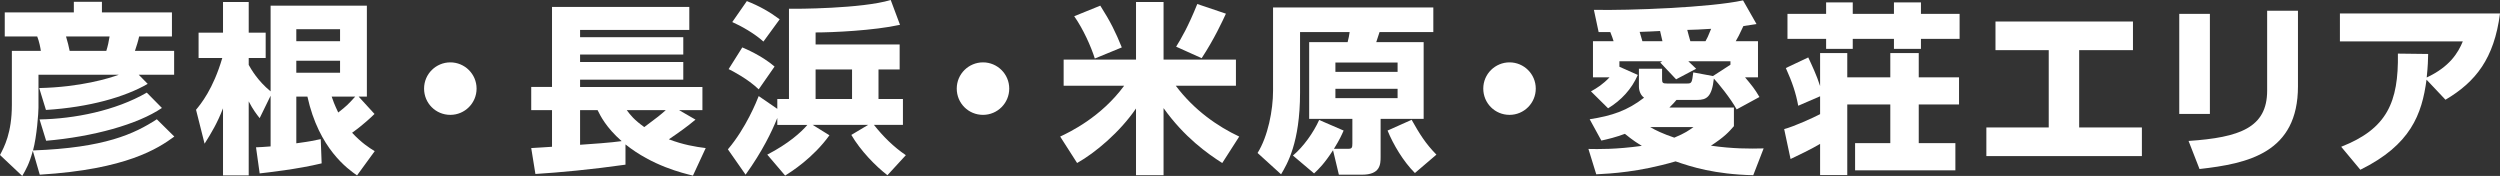
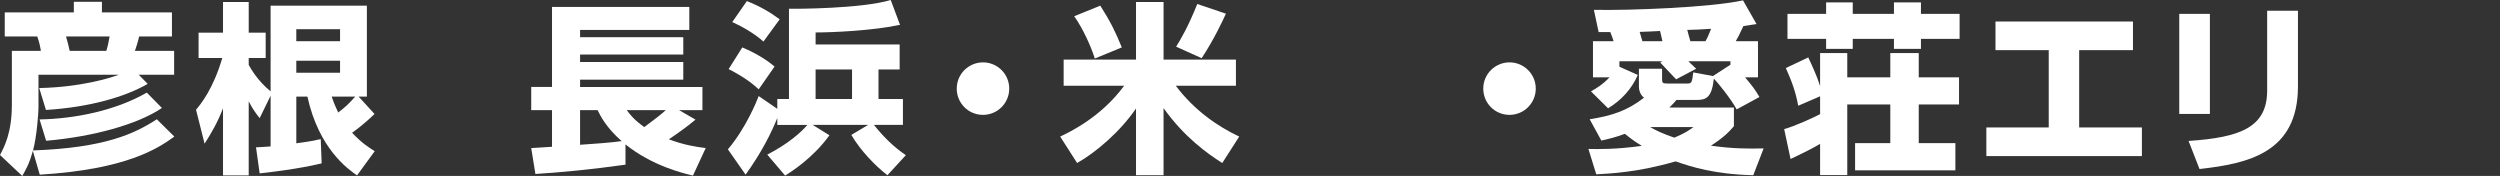
<svg xmlns="http://www.w3.org/2000/svg" version="1.1" id="レイヤー_1" x="0px" y="0px" width="421.046px" height="29.634px" viewBox="0 0 421.046 29.634" enable-background="new 0 0 421.046 29.634" xml:space="preserve">
  <rect x="0" y="0" width="421.046" height="29.634" fill="#333333" stroke="none" />
  <g>
    <g>
      <g>
        <path fill="#FFFFFF" d="M5.528,25.395c-0.584,2.184-1.197,3.228-1.781,4.239L0,26.103c0.708-1.352,1.998-3.715,1.998-8.444v-9.09     H6.88C6.818,8.109,6.604,6.97,6.267,6.142H0.8V2.087h11.636V0.308h4.73v1.779h11.792v4.055h-5.525     c-0.154,0.735-0.462,1.72-0.708,2.427h6.602v4.023H23.37l1.506,1.535c-3.839,2.211-9.797,3.931-17.137,4.391L6.604,14.83     c6.97-0.151,11.822-1.654,13.388-2.238H6.48v5.558c0,0.8-0.276,4.851-0.92,7.186c12.067-0.432,17.072-2.795,20.851-5.25     L29.358,23c-2.733,1.995-8.046,5.53-22.662,6.418L5.528,25.395z M27.271,18.182c-4.055,2.763-11.607,4.851-19.501,5.525     l-1.107-3.594c5.838-0.093,12.808-1.472,18.058-4.515L27.271,18.182z M11.118,6.142c0.307,1.016,0.43,1.567,0.614,2.427h6.172     c0.246-0.768,0.43-1.627,0.552-2.427H11.118z" />
        <path fill="#FFFFFF" d="M33.015,18.485c0.768-0.92,2.886-3.467,4.421-8.721h-3.991V5.498h4.115V0.34h4.328v5.158h2.857v4.267     h-2.857v1.167c0.4,0.708,1.506,2.672,3.687,4.455V0.951h16.213v15.323h-1.382l2.671,2.919c-2.024,1.963-3.53,2.979-3.776,3.163     c1.567,1.687,2.857,2.519,3.807,3.103l-2.977,4.083c-1.536-1.076-6.418-4.483-8.355-13.268h-1.871v7.861     c2.273-0.304,3.07-0.488,4.114-0.704l0.154,4.083c-4.053,0.983-9.091,1.535-10.44,1.691l-0.614-4.395     c0.952-0.028,1.136-0.061,2.457-0.152v-8.537L43.731,19.9c-0.522-0.676-1.076-1.352-1.844-2.826v12.468H37.56V18.241     c-0.952,2.455-1.903,4.055-3.104,5.958L33.015,18.485z M49.903,4.914v2.027h7.369V4.914H49.903z M49.903,10.225v2.027h7.369     v-2.027H49.903z M55.861,16.274c0.214,0.647,0.46,1.323,1.104,2.675c1.413-1.107,1.659-1.352,2.856-2.675H55.861z" />
-         <path fill="#FFFFFF" d="M80.265,14.923c0,2.427-1.965,4.422-4.421,4.422c-2.457,0-4.422-1.963-4.422-4.422     c0-2.487,2.027-4.419,4.422-4.419C78.27,10.504,80.265,12.468,80.265,14.923z" />
        <path fill="#FFFFFF" d="M89.468,24.936c0.367,0,2.825-0.185,3.501-0.217v-6.17h-3.501v-3.902h3.501V1.167h23.122v3.871H97.696     v1.228h17.381v2.915H97.696v1.26h17.381v2.979H97.696v1.228h20.605v3.902h-3.931l2.765,1.596c-1.415,1.2-2.951,2.271-4.486,3.315     c2.428,0.923,4.455,1.259,6.206,1.476l-2.149,4.638c-1.751-0.432-6.819-1.627-11.362-5.254v3.411     c-5.838,0.827-11.147,1.319-15.171,1.567L89.468,24.936z M97.696,18.549v5.834c1.874-0.123,5.313-0.367,7-0.615     c-2.639-2.331-3.561-4.238-4.051-5.219H97.696z M105.558,18.549c0.646,0.86,1.198,1.596,2.949,2.855     c2.271-1.688,2.733-2.06,3.623-2.855H105.558z" />
        <path fill="#FFFFFF" d="M129.222,26.043c3.561-1.844,5.683-3.747,6.756-5.007h-5.066v-1.167     c-0.922,2.303-2.517,5.618-5.342,9.549l-2.979-4.267c3.039-3.563,4.883-8.169,5.188-8.97l3.133,2.152v-1.66h1.966V1.476     c1.075,0.027,12.249,0,17.136-1.476l1.563,4.179c-4.45,0.979-11.39,1.287-14.215,1.287v2.027h14.155v4.206h-3.562v4.975h4.115     v4.362h-4.883c1.565,1.964,3.285,3.683,5.372,5.099l-3.101,3.375c-1.995-1.535-4.515-4.115-6.08-6.786l2.825-1.688h-9.335     l2.825,1.748c-2.765,3.839-6.479,6.174-7.462,6.789L129.222,26.043z M125.016,7.985c0.489,0.216,3.255,1.352,5.436,3.223     l-2.673,3.839c-1.812-1.752-4.484-3.131-5.066-3.407L125.016,7.985z M125.783,0.184c2.119,0.832,3.839,1.812,5.528,3.071     l-2.735,3.746c-1.533-1.379-3.715-2.61-5.25-3.286L125.783,0.184z M137.361,11.699v4.975h6.14v-4.975H137.361z" />
        <path fill="#FFFFFF" d="M169.974,14.923c0,2.427-1.963,4.422-4.418,4.422c-2.457,0-4.423-1.963-4.423-4.422     c0-2.487,2.027-4.419,4.423-4.419C167.98,10.504,169.974,12.468,169.974,14.923z" />
        <path fill="#FFFFFF" d="M195.965,0.34v9.7h12.189v4.395h-10.134c3.103,4.143,7.094,6.878,10.688,8.565l-2.857,4.454     c-2.425-1.535-6.386-4.33-9.887-9.245V29.51h-4.639V18.273c-2.701,3.959-6.85,7.461-9.92,9.181L178.553,23     c1.565-0.736,6.88-3.255,10.778-8.565h-10.194V10.04h12.189v-9.7H195.965z M185.309,0.951c1.72,2.703,2.579,4.455,3.623,7.034     l-4.545,1.871c-0.644-2.056-1.995-5.034-3.469-7.122L185.309,0.951z M206.468,2.303c-0.584,1.26-1.966,4.271-4.085,7.494     l-4.301-1.936c0.83-1.32,2.06-3.439,3.563-7.186L206.468,2.303z" />
-         <path fill="#FFFFFF" d="M226.291,21.988c-0.338,0.768-0.676,1.535-1.63,3.07h2.457c0.552,0,0.646-0.184,0.646-0.891v-4.147     h-7.277V7.094h6.478c0.154-0.521,0.278-1.26,0.338-1.688h-8.351v10.192c0,8.477-2.182,12.04-3.195,13.759l-3.96-3.595     c1.749-2.791,2.608-7.214,2.608-10.468V1.26h26.993v4.146h-9.059c-0.122,0.399-0.46,1.443-0.552,1.688h7.982v12.927h-7.249v6.418     c0,1.231-0.058,2.979-3.099,2.979h-3.931l-0.982-4.115c-1.478,2.275-2.396,3.163-3.194,3.903l-3.561-3.011     c1.779-1.477,3.5-3.932,4.418-5.99L226.291,21.988z M224.907,10.532V12.1h10.473v-1.567H224.907z M224.907,14.955v1.567h10.473     v-1.567H224.907z M237.744,20.177c1.35,2.396,2.334,3.991,4.175,5.866l-3.622,3.099c-1.966-1.963-3.655-4.822-4.606-7.153     L237.744,20.177z" />
        <path fill="#FFFFFF" d="M258.651,14.923c0,2.427-1.963,4.422-4.418,4.422c-2.458,0-4.423-1.963-4.423-4.422     c0-2.487,2.027-4.419,4.423-4.419C256.658,10.504,258.651,12.468,258.651,14.923z" />
        <path fill="#FFFFFF" d="M271.759,6.941c-0.186-0.584-0.216-0.676-0.554-1.535h-1.965l-0.798-3.747     c6.048,0.124,19.653-0.399,25.119-1.596l2.271,3.991c-0.982,0.151-1.536,0.244-2.212,0.336c-0.705,1.535-0.919,1.903-1.289,2.551     h3.746v6.078h-2.179c1.195,1.443,1.596,1.903,2.425,3.318l-3.839,2.088c-0.951-1.779-3.225-4.574-3.838-5.19     c-0.338,3.103-1.228,3.595-2.825,3.595h-3.471c-0.276,0.336-0.582,0.676-1.198,1.287h10.871v3.131     c-0.858,0.984-1.596,1.815-3.869,3.287c3.625,0.523,6.45,0.523,8.875,0.46l-1.749,4.515c-6.51-0.152-10.44-1.412-13.082-2.331     c-6.174,1.812-10.932,2.055-13.359,2.179l-1.319-4.271c1.627,0.032,4.574,0.092,8.997-0.52c-0.614-0.368-1.504-0.92-2.855-2.027     c-1.567,0.584-2.732,0.859-3.963,1.136l-1.967-3.591c3.747-0.584,6.328-1.443,9.154-3.627c-0.861-0.644-0.861-1.747-0.861-1.871     v-3.011h3.9v1.811c0,0.584,0.154,0.676,0.83,0.676h3.438c0.736,0,0.768-0.184,0.984-1.871l3.314,0.616l2.949-1.907v-0.58h-7.094     c0.306,0.304,0.43,0.396,1.319,1.256l-3.377,1.783c-0.739-0.8-1.935-2.06-2.671-2.827l0.336-0.212h-7.216v0.92l3.102,1.379     c-1.044,2.399-2.793,4.271-5.007,5.622l-2.885-2.854c1.014-0.557,2.027-1.2,3.133-2.367h-2.795V6.941H271.759z M279.988,6.941     c-0.063-0.248-0.338-1.476-0.4-1.72c-0.552,0.028-2.946,0.152-3.438,0.152c0.03,0.151,0.368,1.26,0.46,1.567H279.988z      M277.929,21.404c0.859,0.52,2.151,1.136,4.055,1.779c1.844-0.768,2.457-1.228,3.225-1.779H277.929z M287.235,6.941     c0.276-0.492,0.43-0.768,0.952-2.088c-1.874,0.121-2.703,0.152-4.022,0.185c0.06,0.304,0.457,1.655,0.521,1.903H287.235z" />
        <path fill="#FFFFFF" d="M306.539,16.214l-3.685,1.596c-0.398-2.147-0.981-3.898-2.088-6.354l3.777-1.784     c0.584,1.26,1.413,2.979,1.995,4.823V8.937h4.576v4.083h7.248V8.937h4.79v4.083h6.785v4.578h-6.785v6.51h6.17v4.574h-16.891     v-4.574h5.931v-6.51h-7.248v11.884h-4.576v-5.254c-1.228,0.768-4.175,2.183-4.975,2.551l-1.075-5.038     c1.629-0.428,4.884-1.903,6.05-2.516V16.214z M307.551,0.399h4.486v1.936h6.938V0.399h4.547v1.936h6.51v4.206h-6.51v1.688h-4.547     V6.541h-6.938v1.688h-4.486V6.541h-6.508V2.335h6.508V0.399z" />
        <path fill="#FFFFFF" d="M359.23,3.623v4.822h-9.059v13.02h10.563v4.822h-26.193v-4.822h10.503V8.445h-8.967V3.623H359.23z" />
        <path fill="#FFFFFF" d="M372.187,19.193h-5.16V2.335h5.16V19.193z M387.02,14.526c0,11.208-8.384,13.02-16.582,13.939     l-1.844-4.727c8.629-0.583,13.235-2.243,13.235-8.477V1.812h5.19V14.526z" />
-         <path fill="#FFFFFF" d="M394.299,24.719c7.735-3.038,9.673-7.493,9.551-15.69l5.096,0.061c-0.029,1.075-0.029,1.875-0.245,3.962     c3.87-1.811,5.282-4.146,6.082-6.081h-20.699V2.271h26.963c-0.984,7.585-4.085,11.516-9.183,14.526l-3.193-3.379     c-0.768,5.834-2.671,10.992-11.146,15.171L394.299,24.719z" />
      </g>
    </g>
  </g>
</svg>